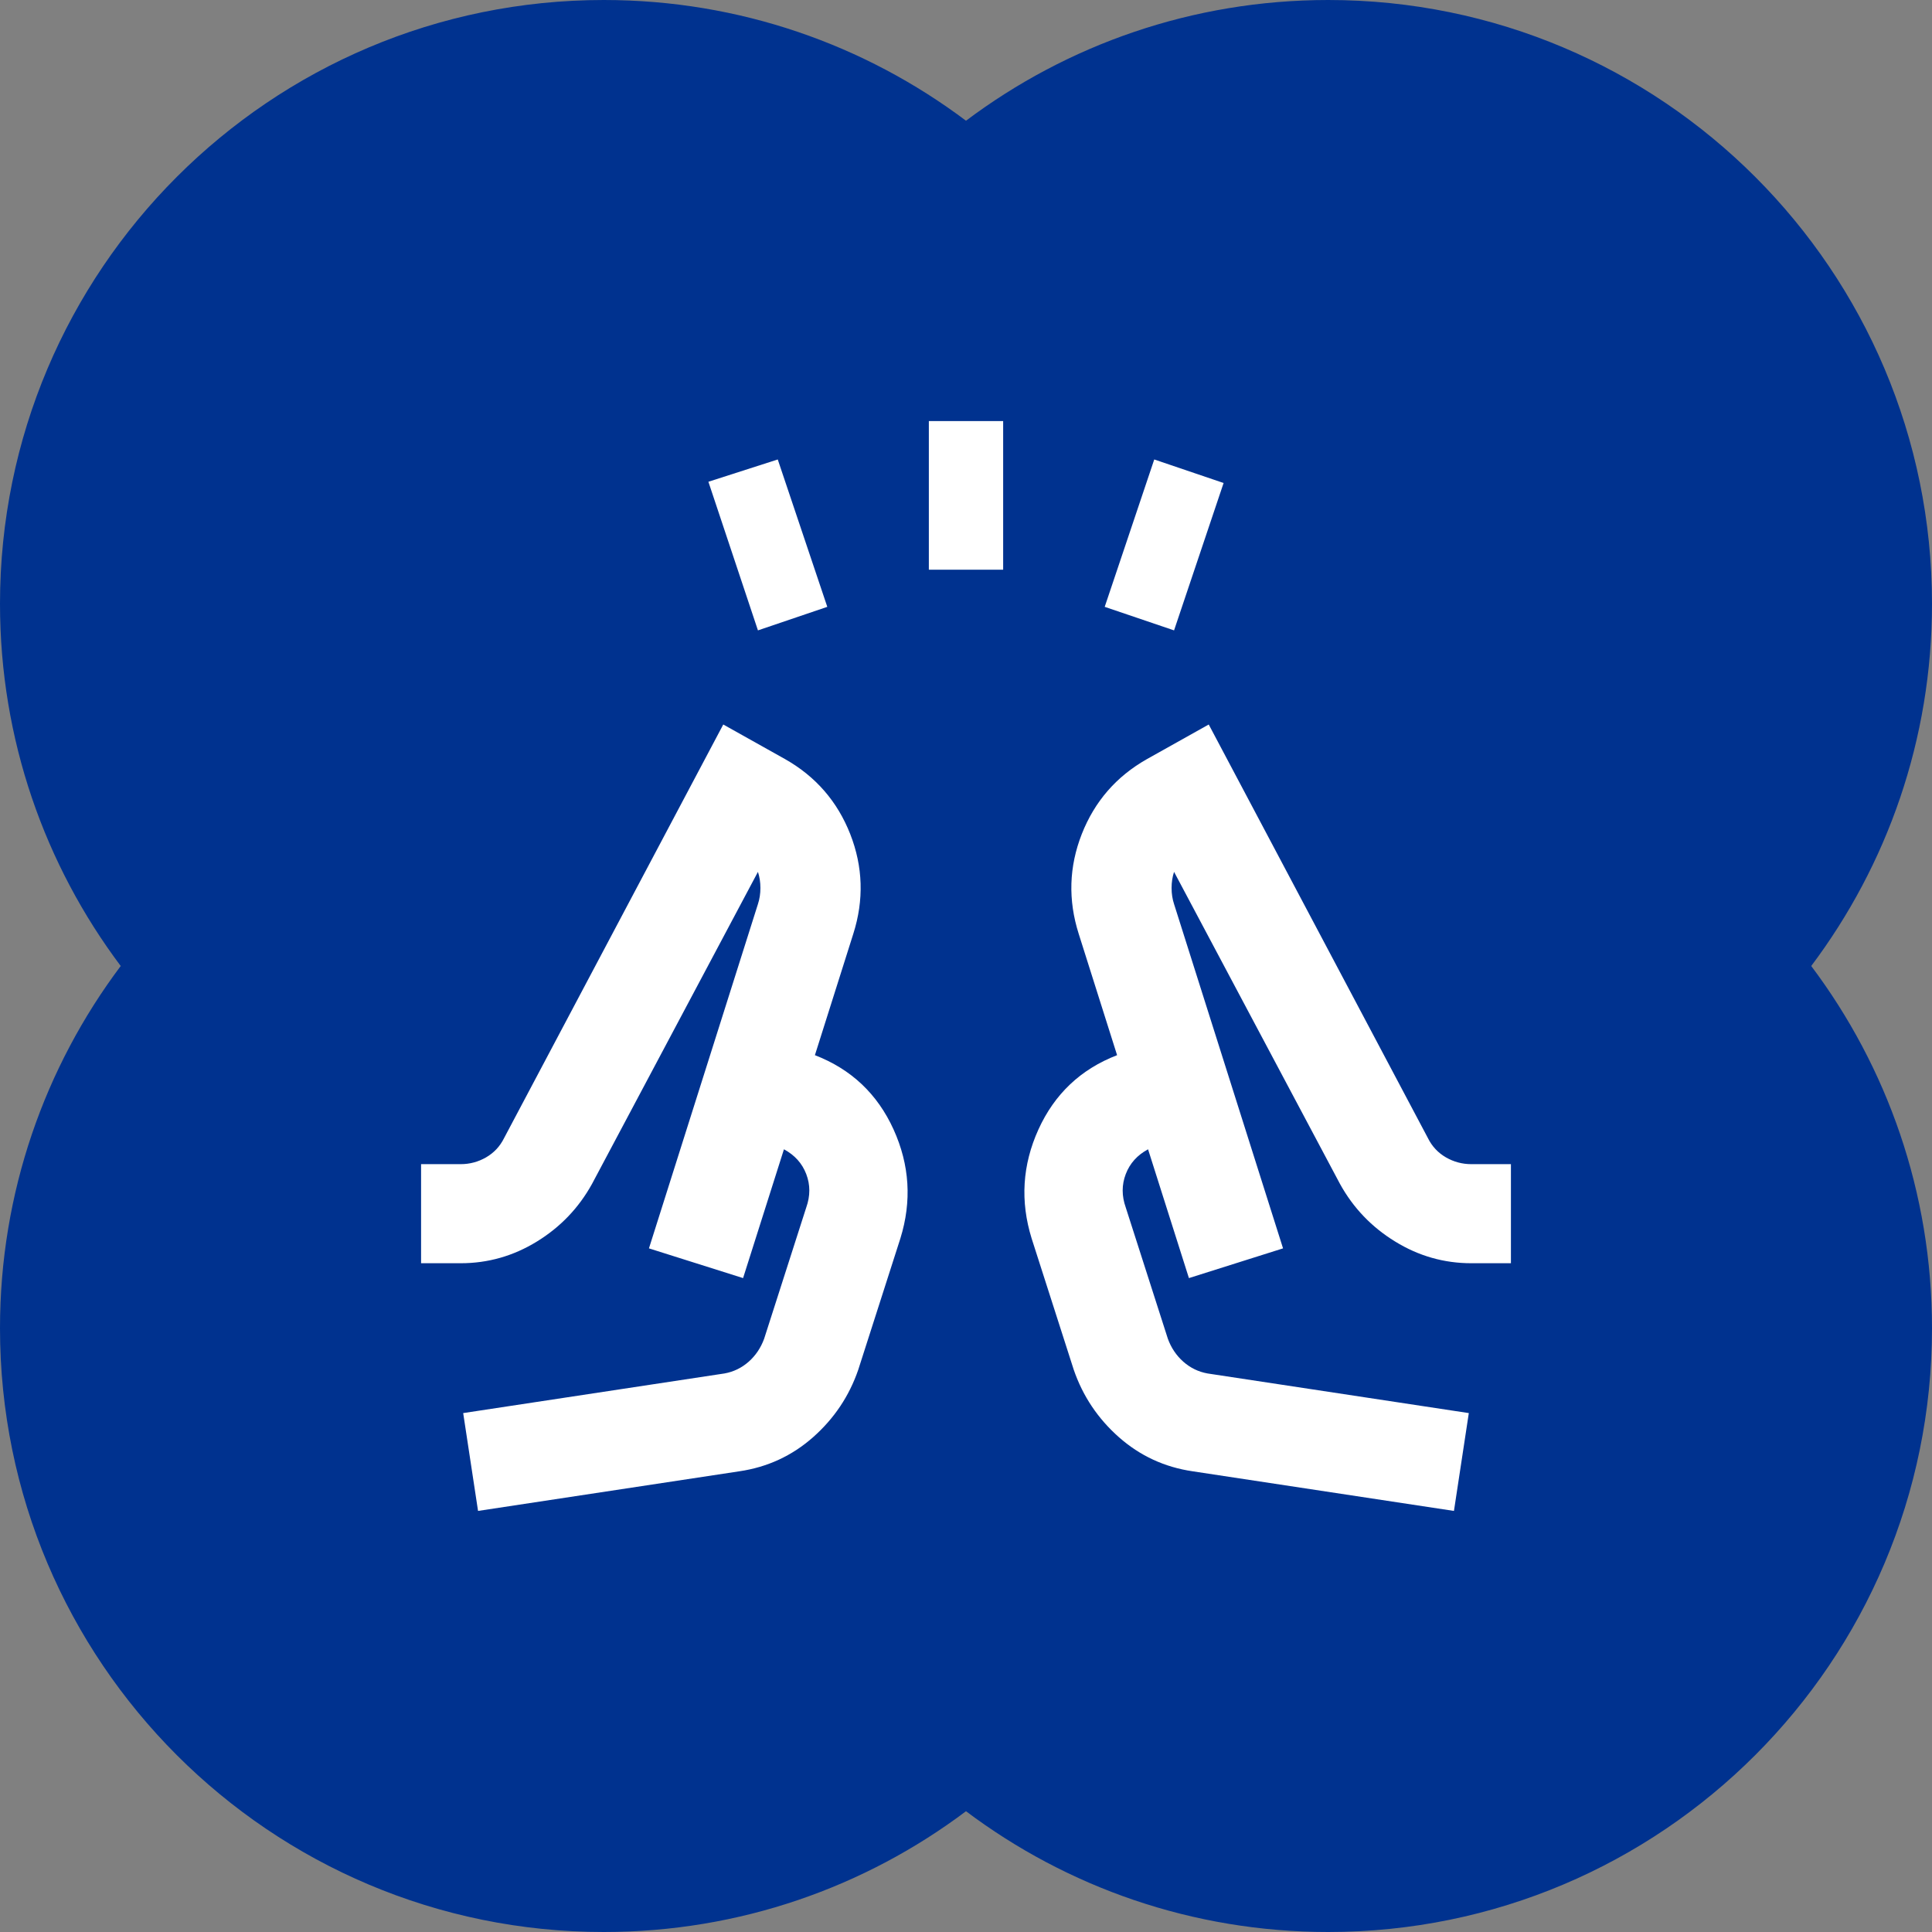
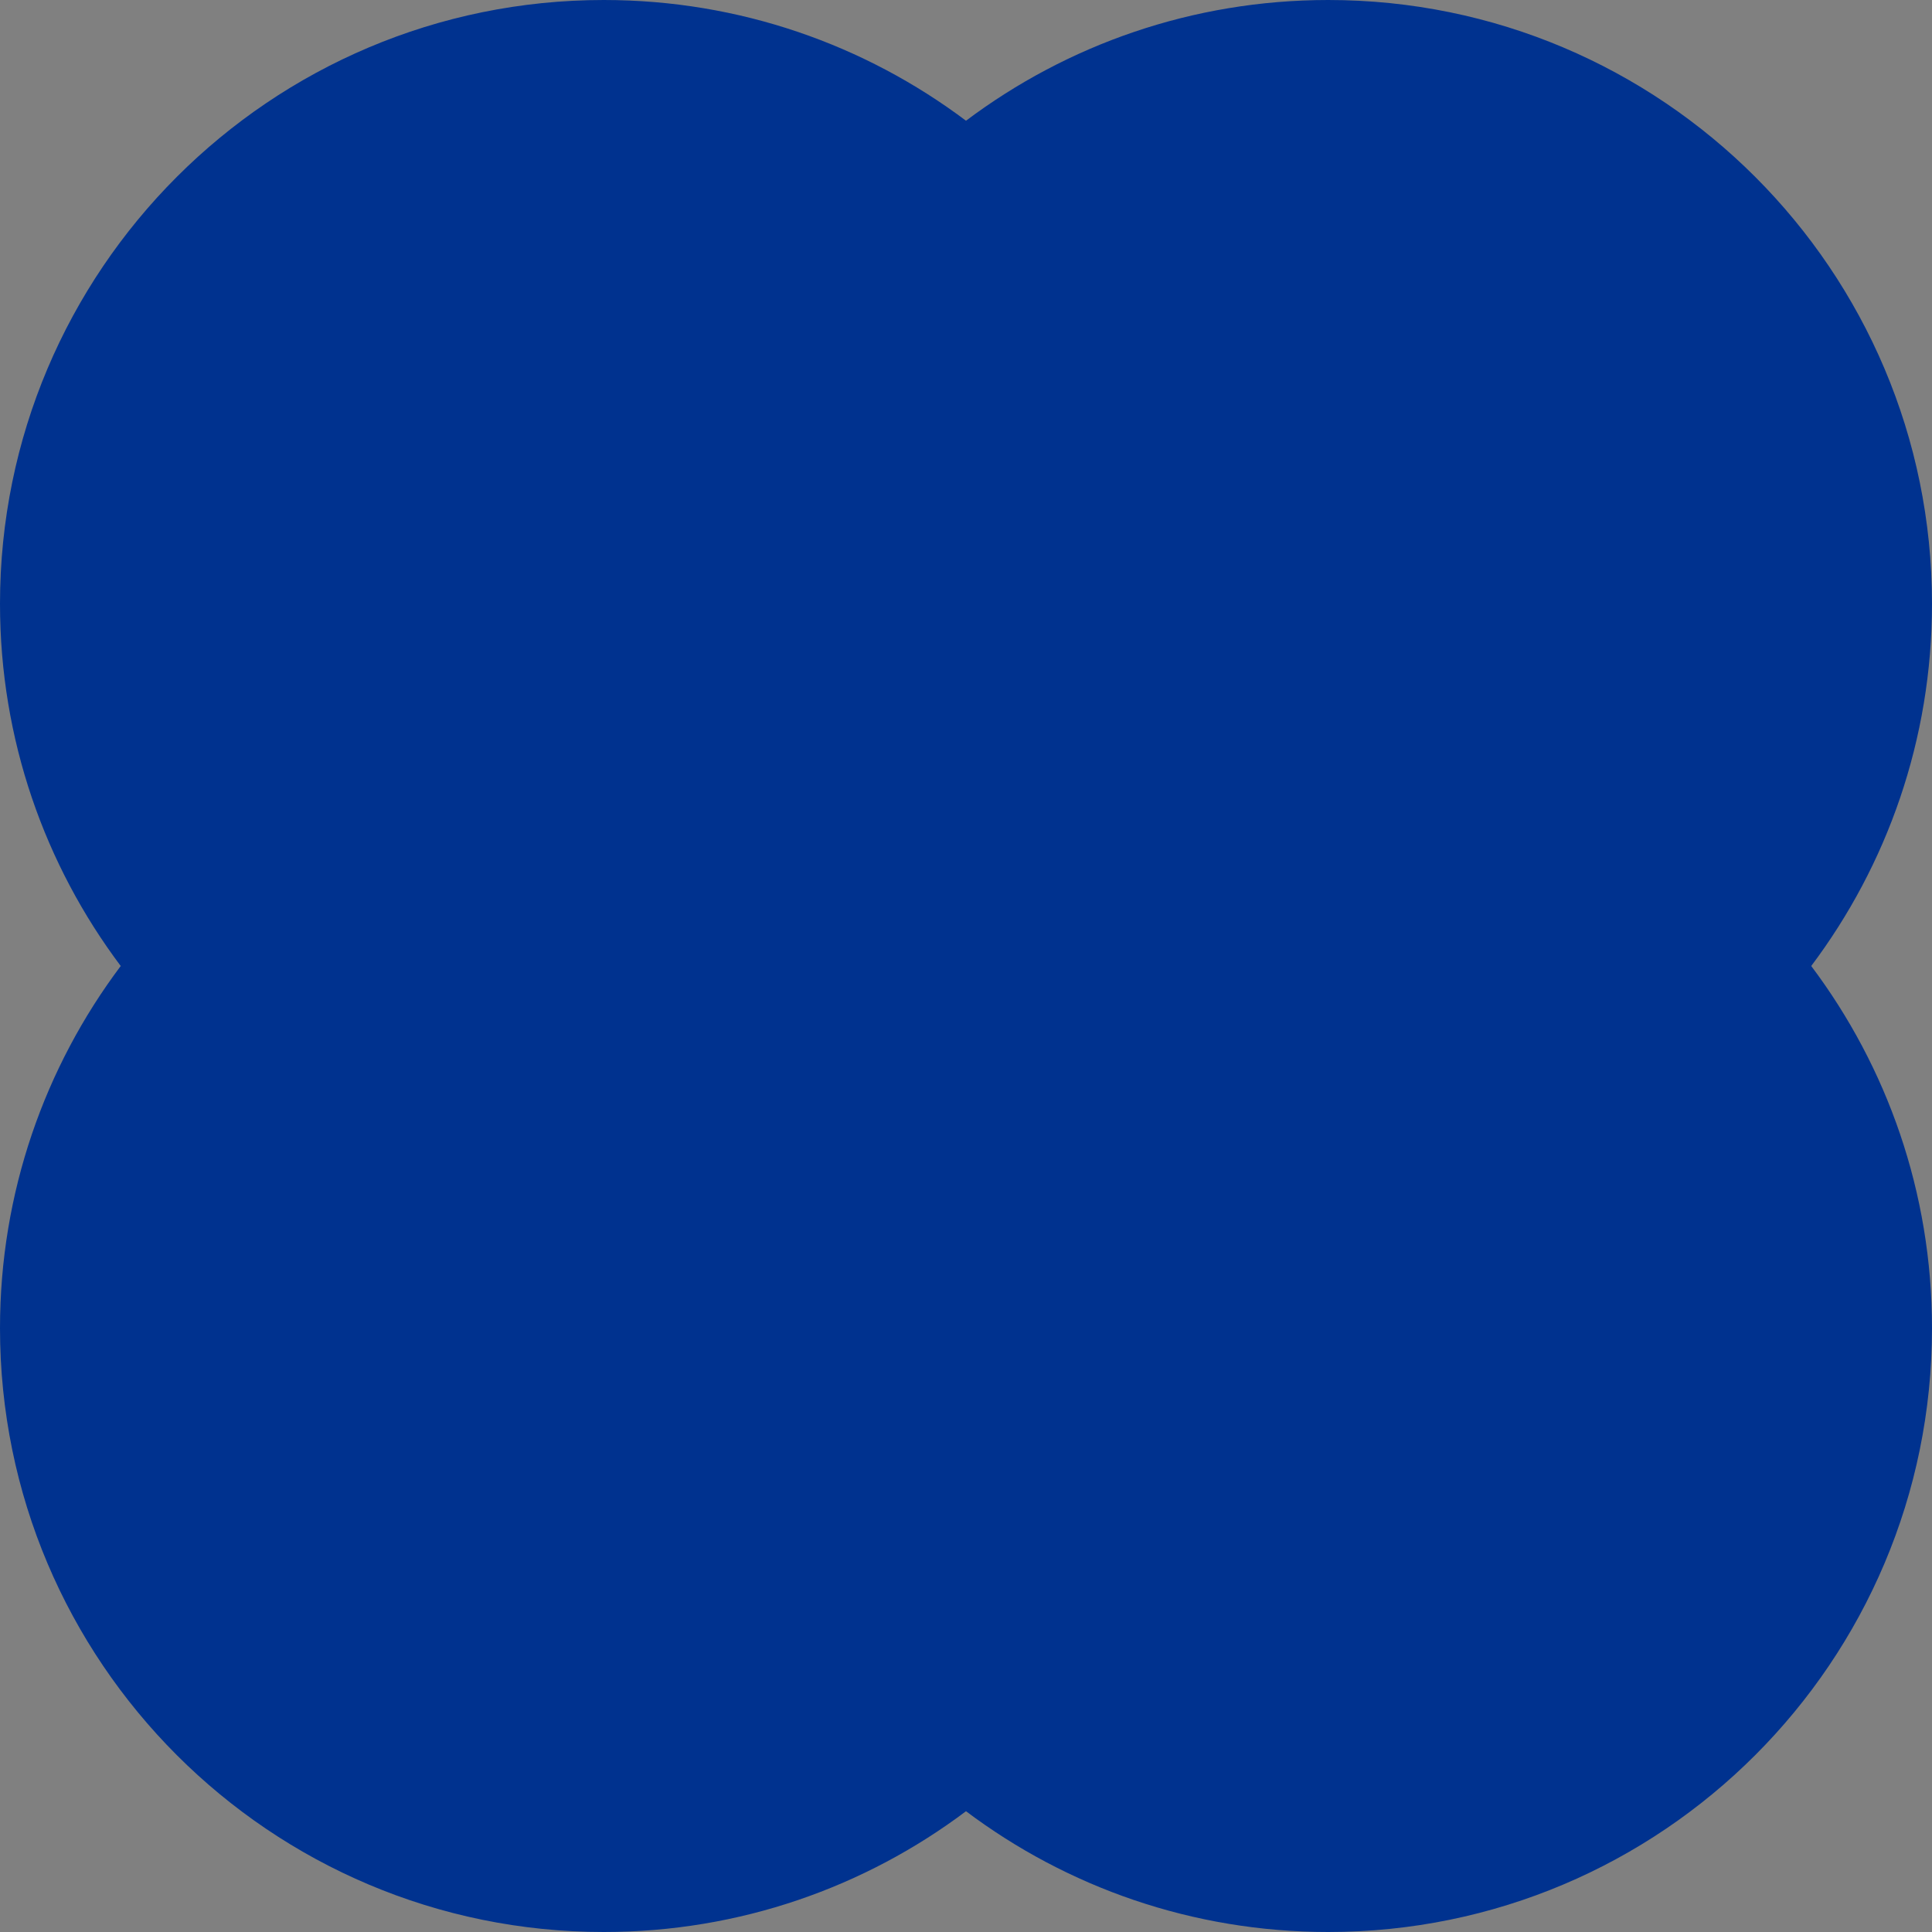
<svg xmlns="http://www.w3.org/2000/svg" fill="none" height="100%" overflow="visible" preserveAspectRatio="none" style="display: block;" viewBox="0 0 39 39" width="100%">
  <rect x="0" y="0" width="39" height="39" fill="#808080" stroke="none" />
  <g id="Frame 26087159">
    <path d="M26.812 0C33.544 0 39 5.457 39 12.188C39 14.931 38.093 17.463 36.562 19.5C38.093 21.537 39 24.069 39 26.812C39 33.544 33.544 39 26.812 39C24.069 39 21.537 38.093 19.5 36.562C17.463 38.093 14.931 39 12.188 39C5.457 39 0 33.544 0 26.812C0 24.069 0.907 21.537 2.437 19.5C0.907 17.463 0 14.931 0 12.188C0 5.457 5.457 0 12.188 0C14.931 0 17.463 0.907 19.5 2.437C21.537 0.907 24.069 0 26.812 0Z" fill="#00328F" id="Union" />
    <g id="cheer_24dp_1F1F1F_FILL0_wght400_GRAD0_opsz24 1">
-       <path d="M15.3 12.725L14.3 9.725L15.7 9.275L16.7 12.25L15.3 12.725ZM18.75 11.5V8.5H20.25V11.5H18.75ZM23.7 12.725L22.3 12.25L23.3 9.275L24.7 9.75L23.7 12.725ZM9.65 30.5L9.35 28.525L14.625 27.725C14.808 27.692 14.971 27.613 15.113 27.488C15.254 27.363 15.358 27.208 15.425 27.025L16.275 24.375C16.358 24.142 16.358 23.917 16.275 23.7C16.192 23.483 16.042 23.317 15.825 23.2L15 25.8L13.1 25.2L15.3 18.25C15.333 18.15 15.35 18.042 15.35 17.925C15.35 17.808 15.333 17.7 15.3 17.6L11.95 23.9C11.683 24.383 11.312 24.771 10.838 25.062C10.363 25.354 9.85 25.5 9.3 25.5H8.5V23.5H9.3C9.483 23.5 9.654 23.454 9.812 23.363C9.971 23.271 10.092 23.142 10.175 22.975L14.6 14.625L15.85 15.325C16.467 15.675 16.904 16.179 17.163 16.837C17.421 17.496 17.442 18.167 17.225 18.85L16.45 21.3C17.183 21.583 17.712 22.083 18.038 22.8C18.363 23.517 18.408 24.25 18.175 25L17.325 27.65C17.142 28.183 16.837 28.637 16.413 29.012C15.988 29.387 15.492 29.617 14.925 29.7L9.65 30.5ZM29.35 30.5L24.075 29.7C23.508 29.617 23.012 29.387 22.587 29.012C22.163 28.637 21.858 28.183 21.675 27.65L20.825 25C20.592 24.25 20.637 23.517 20.962 22.8C21.288 22.083 21.817 21.583 22.55 21.3L21.775 18.85C21.558 18.167 21.579 17.496 21.837 16.837C22.096 16.179 22.533 15.675 23.15 15.325L24.4 14.625L28.825 22.975C28.908 23.142 29.029 23.271 29.188 23.363C29.346 23.454 29.517 23.5 29.7 23.5H30.5V25.5H29.7C29.15 25.5 28.637 25.354 28.163 25.062C27.688 24.771 27.317 24.383 27.05 23.9L23.7 17.6C23.667 17.7 23.65 17.808 23.65 17.925C23.65 18.042 23.667 18.15 23.7 18.25L25.9 25.2L24 25.8L23.175 23.2C22.958 23.317 22.808 23.483 22.725 23.7C22.642 23.917 22.642 24.142 22.725 24.375L23.575 27.025C23.642 27.208 23.746 27.363 23.887 27.488C24.029 27.613 24.192 27.692 24.375 27.725L29.65 28.525L29.35 30.5Z" fill="white" id="Vector" />
-     </g>
+       </g>
  </g>
</svg>